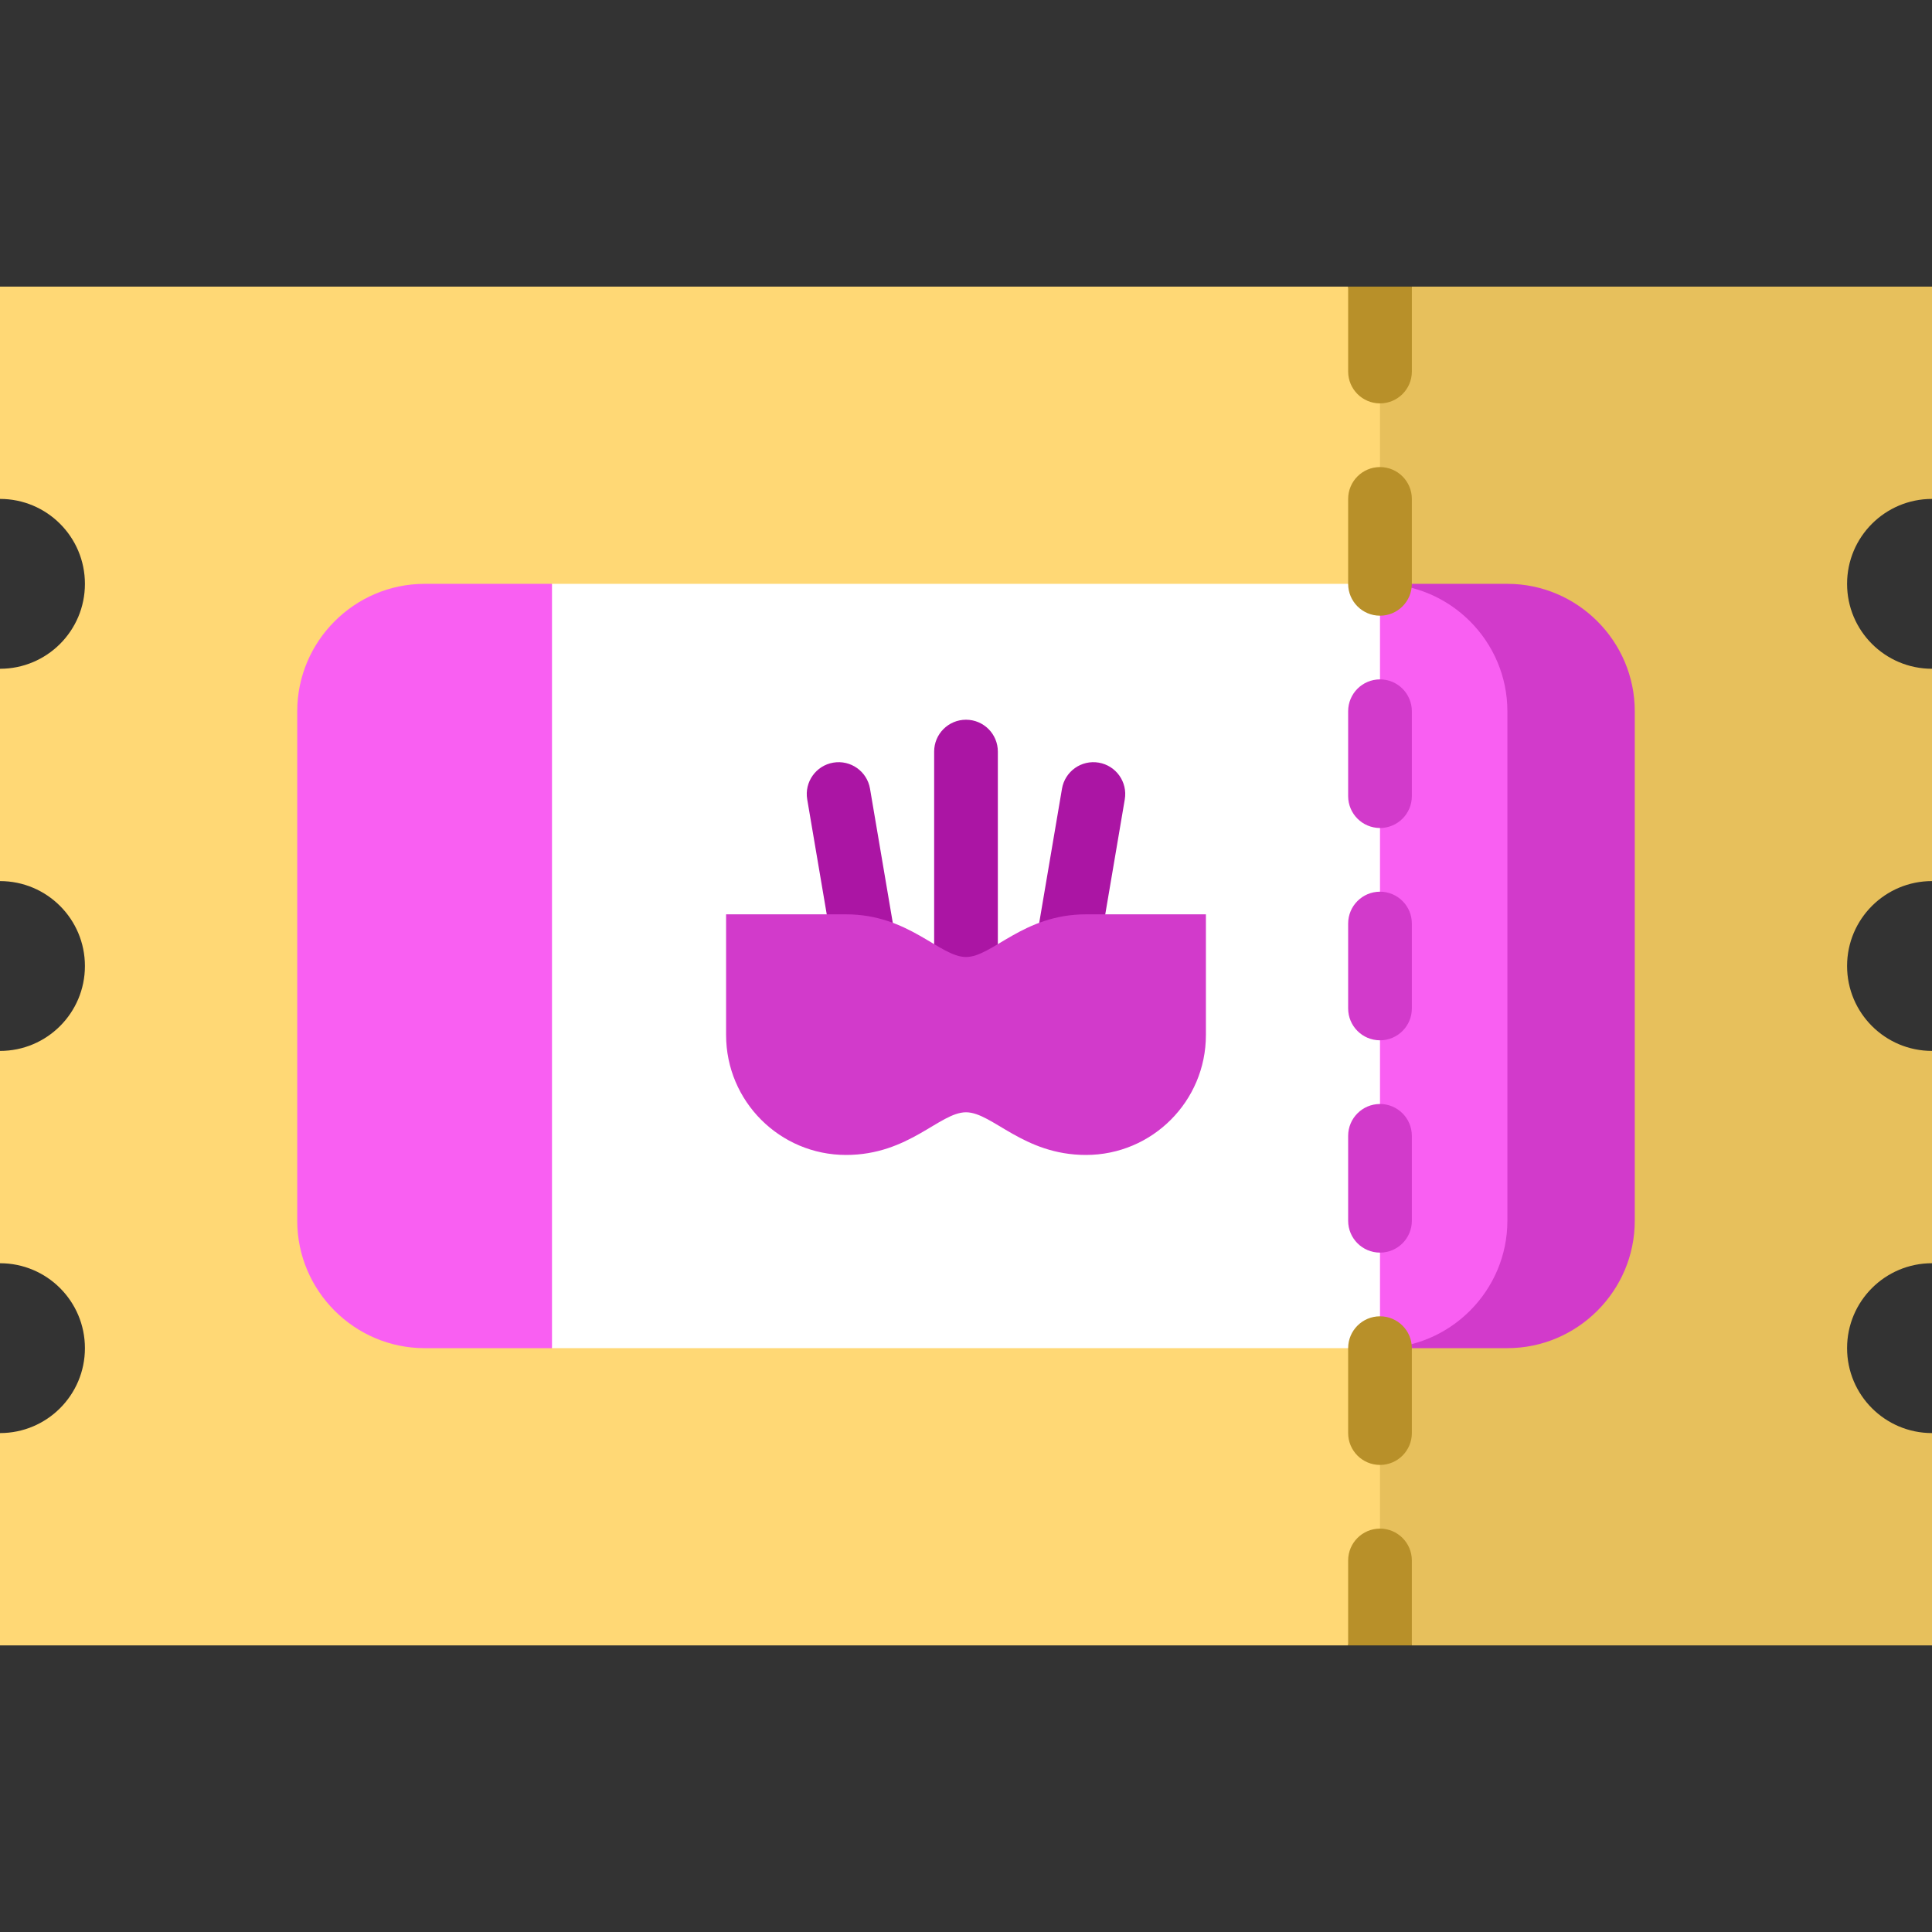
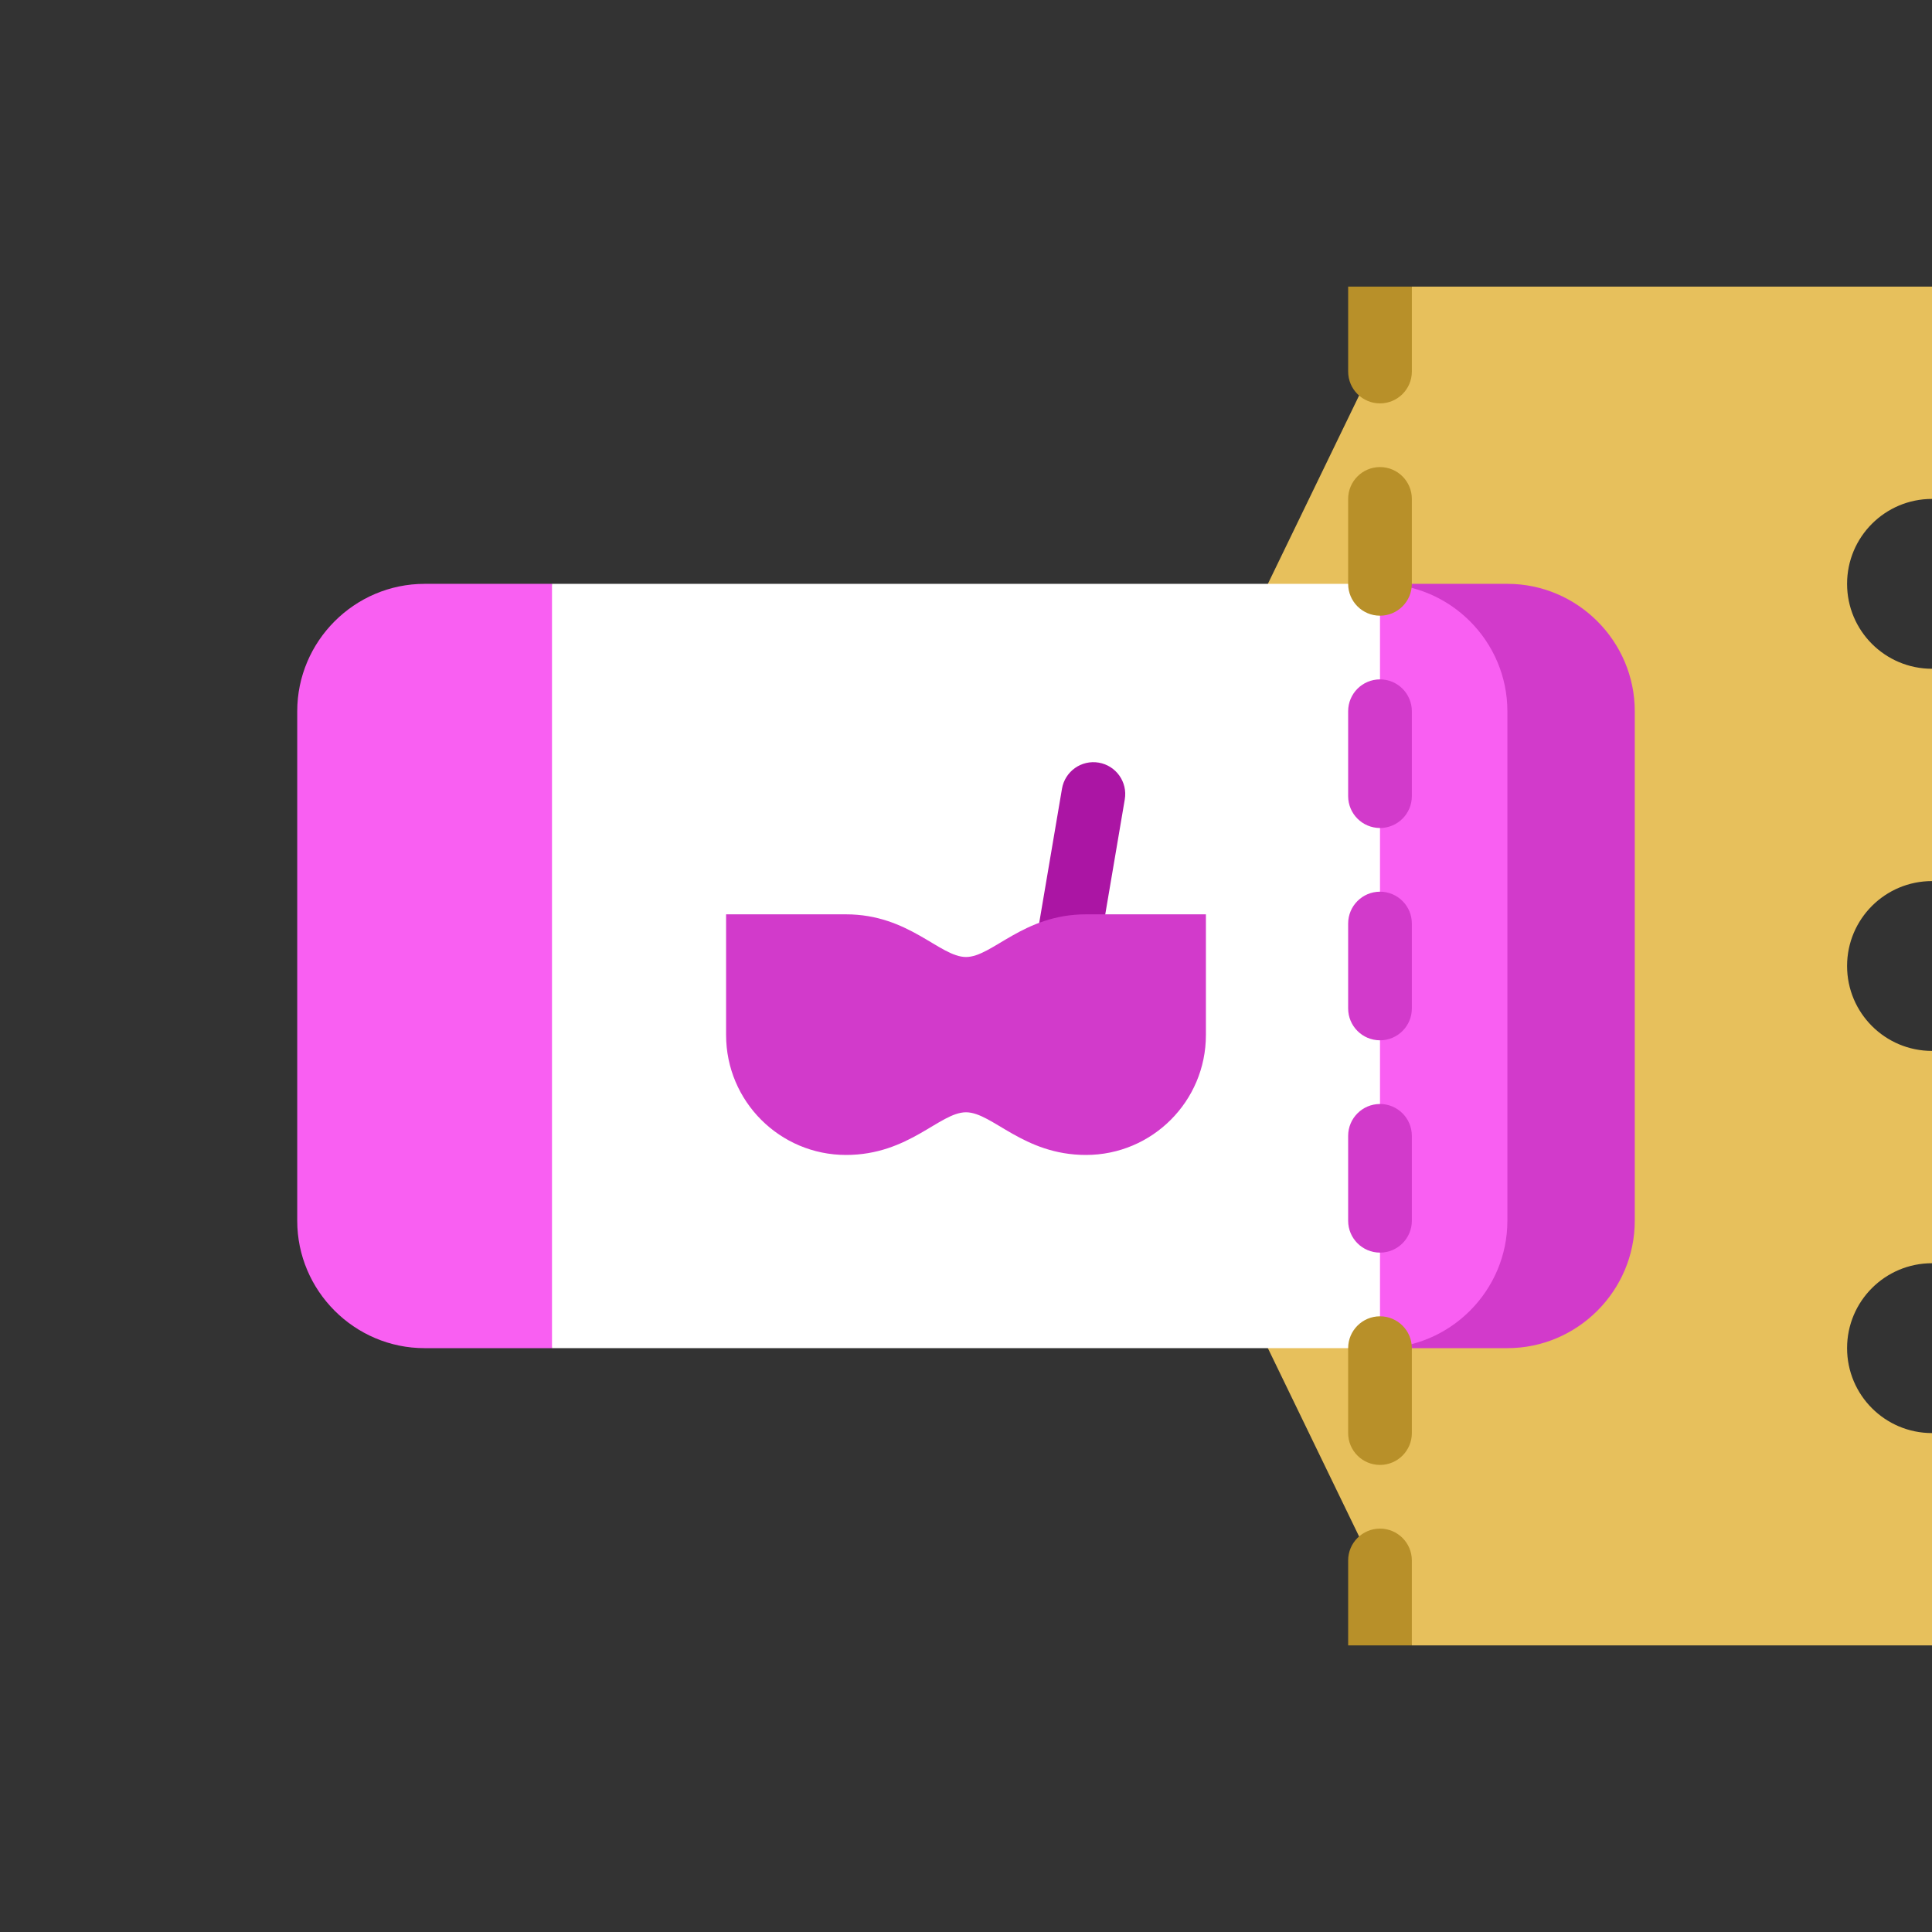
<svg xmlns="http://www.w3.org/2000/svg" version="1.1" id="Layer_1" viewBox="0 0 512 512" xml:space="preserve">
  <rect x="0" y="0" width="512" height="512" fill="#333333" stroke="none" />
  <path style="fill:#E7C05C;" d="M512,379.78v56.264H374.154L286.945,256l87.209-180.044H512v56.264  c-12.434,0-22.505,10.071-22.505,22.505s10.071,22.505,22.505,22.505v56.264c-12.434,0-22.505,10.071-22.505,22.505  c0,12.434,10.071,22.505,22.505,22.505v56.264c-12.434,0-22.505,10.071-22.505,22.505C489.495,369.709,499.566,379.78,512,379.78z" />
-   <path style="fill:#FFD875;" d="M357.275,75.956l8.44,30.945v298.198l-8.44,30.945H0V379.78c12.434,0,22.505-10.071,22.505-22.505  c0-12.434-10.071-22.505-22.505-22.505v-56.264c12.434,0,22.505-10.071,22.505-22.505c0-12.434-10.071-22.505-22.505-22.505v-56.264  c12.434,0,22.505-10.071,22.505-22.505S12.434,132.22,0,132.22V75.956H357.275z" />
  <path style="fill:#F95FF2;" d="M146.286,154.725L180.044,256l-33.758,101.275h-33.758c-18.567,0-33.758-15.191-33.758-33.758  V188.484c0-18.567,15.191-33.758,33.758-33.758H146.286z" />
  <path style="fill:#D23ACB;" d="M399.473,154.725h-33.758v202.549h33.758c18.567,0,33.758-15.191,33.758-33.758V188.484  C433.231,169.916,418.04,154.725,399.473,154.725z" />
  <path style="fill:#F95FF2;" d="M399.473,188.484v135.033c0,18.567-15.191,33.758-33.758,33.758L309.451,256l56.264-101.275  C384.281,154.725,399.473,169.916,399.473,188.484z" />
  <rect x="146.286" y="154.725" style="fill:#FFFFFF;" width="219.429" height="202.549" />
  <g>
    <path style="fill:#B89029;" d="M365.714,405.099c-4.662,0-8.44,3.779-8.44,8.44v22.505h16.879v-22.505   C374.154,408.878,370.376,405.099,365.714,405.099z" />
    <path style="fill:#B89029;" d="M365.714,388.22c-4.662,0-8.44-3.779-8.44-8.44v-22.505c0-4.661,3.778-8.44,8.44-8.44   s8.44,3.779,8.44,8.44v22.505C374.154,384.441,370.376,388.22,365.714,388.22z" />
  </g>
  <g>
    <path style="fill:#D23ACB;" d="M365.714,331.956c-4.662,0-8.44-3.779-8.44-8.44v-22.505c0-4.661,3.778-8.44,8.44-8.44   s8.44,3.779,8.44,8.44v22.505C374.154,328.177,370.376,331.956,365.714,331.956z" />
    <path style="fill:#D23ACB;" d="M365.714,275.692c-4.662,0-8.44-3.779-8.44-8.44v-22.505c0-4.661,3.778-8.44,8.44-8.44   s8.44,3.779,8.44,8.44v22.505C374.154,271.914,370.376,275.692,365.714,275.692z" />
    <path style="fill:#D23ACB;" d="M365.714,219.429c-4.662,0-8.44-3.779-8.44-8.44v-22.505c0-4.661,3.778-8.44,8.44-8.44   s8.44,3.779,8.44,8.44v22.505C374.154,215.65,370.376,219.429,365.714,219.429z" />
  </g>
  <g>
    <path style="fill:#B89029;" d="M365.714,163.165c-4.662,0-8.44-3.779-8.44-8.44V132.22c0-4.661,3.778-8.44,8.44-8.44   s8.44,3.779,8.44,8.44v22.505C374.154,159.386,370.376,163.165,365.714,163.165z" />
    <path style="fill:#B89029;" d="M357.275,75.956v22.505c0,4.661,3.778,8.44,8.44,8.44s8.44-3.779,8.44-8.44V75.956H357.275z" />
  </g>
  <g>
-     <path style="fill:#AB15A4;" d="M256,190.734c-4.662,0-8.44,3.779-8.44,8.44v65.694h16.879v-65.694   C264.44,194.513,260.662,190.734,256,190.734z" />
    <path style="fill:#AB15A4;" d="M291.172,202.106c-4.594-0.781-8.953,2.312-9.734,6.908l-7.354,43.307l16.642,2.826l7.354-43.307   C298.859,207.244,295.766,202.886,291.172,202.106z" />
-     <path style="fill:#AB15A4;" d="M230.563,209.014c-0.781-4.596-5.139-7.689-9.734-6.908c-4.594,0.78-7.688,5.138-6.908,9.732   l7.354,43.307l16.642-2.826L230.563,209.014z" />
  </g>
  <path style="fill:#D23ACB;" d="M287.789,242.308c-16.687,0-24.812,11.307-31.789,11.307c-6.977,0-15.102-11.307-31.789-11.307  h-31.789v31.978c0,17.557,14.232,31.789,31.789,31.789c16.687,0,24.812-11.307,31.789-11.307c6.977,0,15.102,11.307,31.789,11.307  c17.557,0,31.789-14.232,31.789-31.789v-31.978H287.789z" />
</svg>